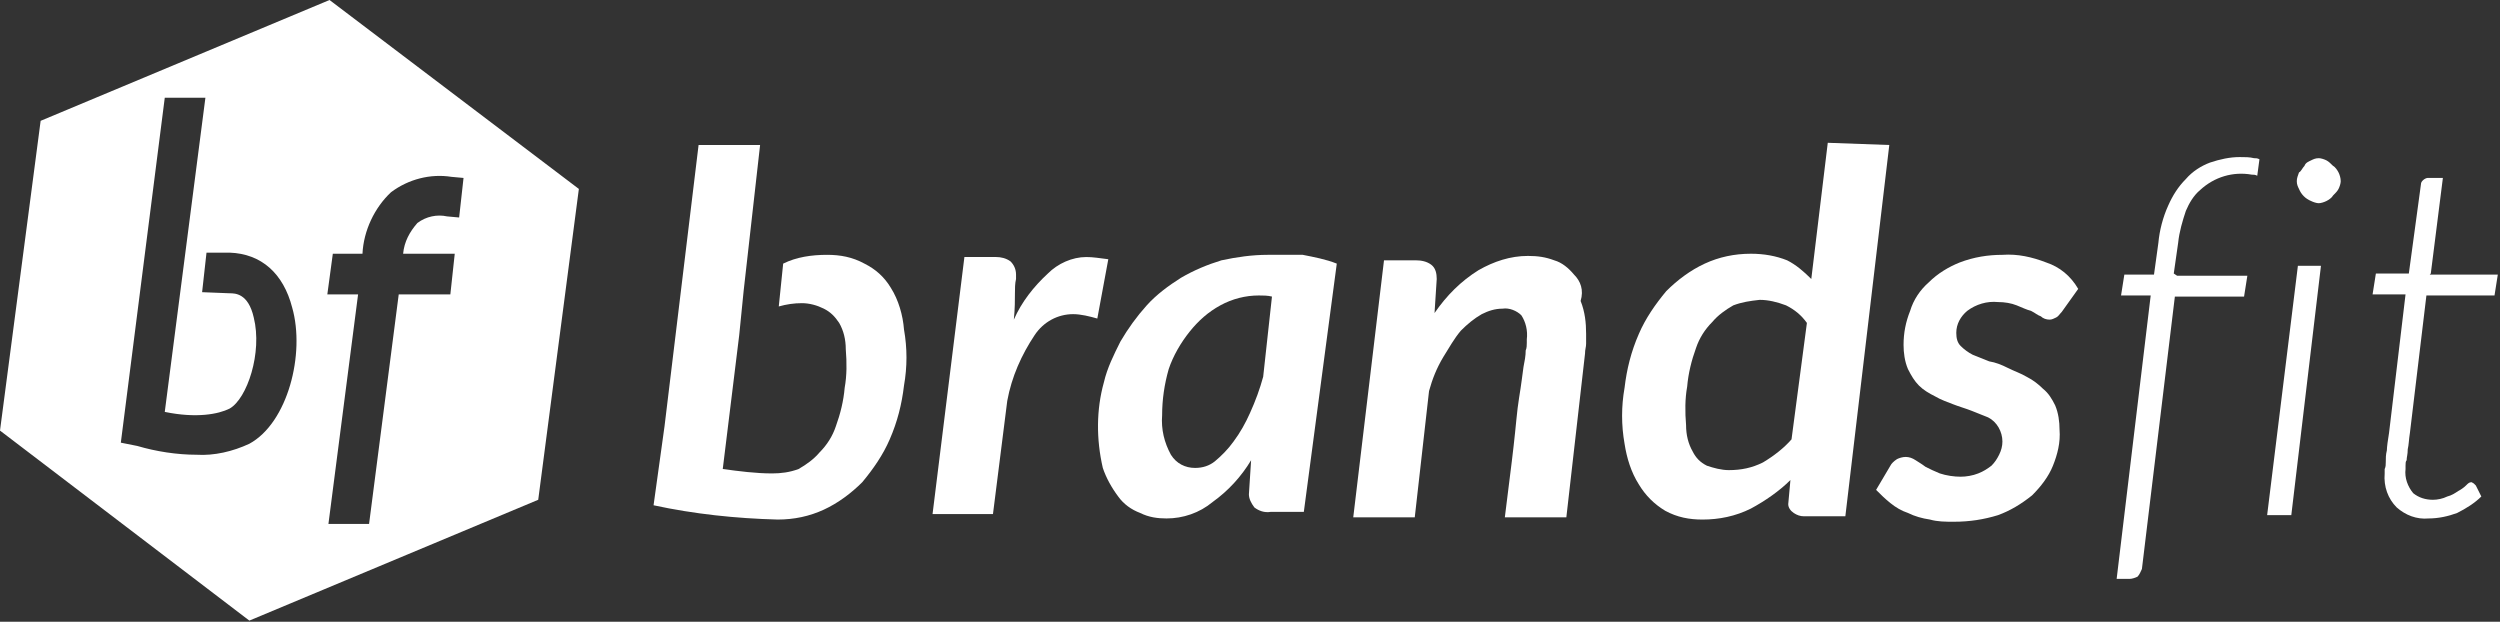
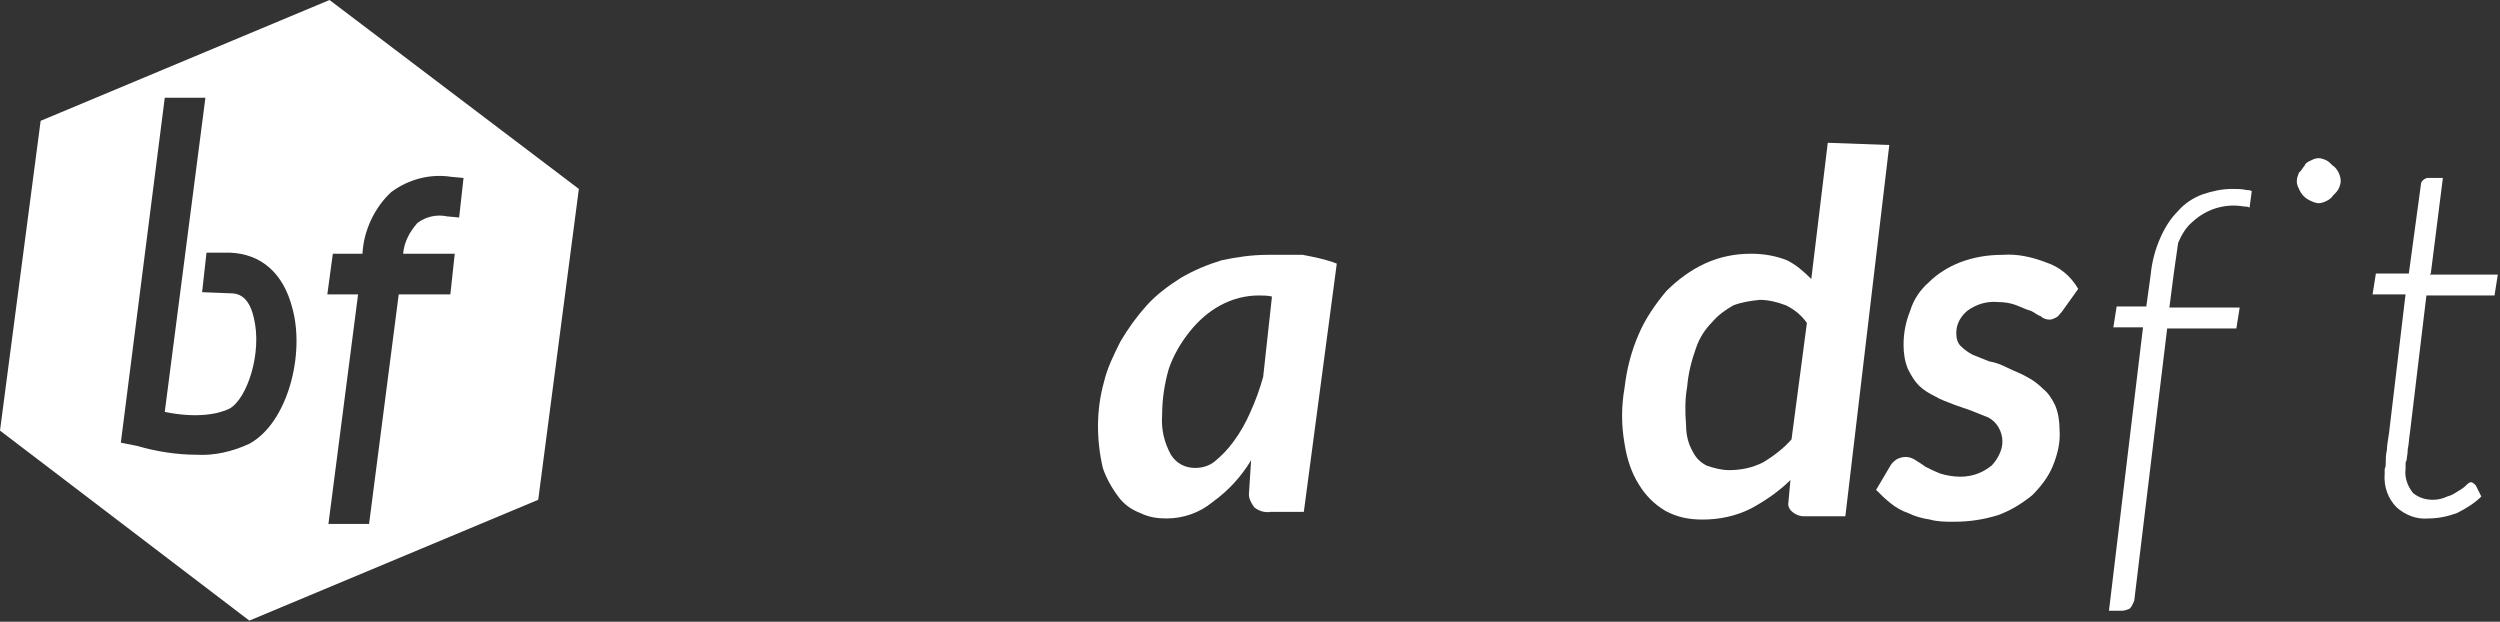
<svg xmlns="http://www.w3.org/2000/svg" version="1.1" id="Layer_1" x="0px" y="0px" viewBox="0 0 227.6 56.6" style="enable-background:new 0 0 227.6 56.6;" xml:space="preserve">
  <rect x="0" y="0" width="227.6" height="56.6" fill="#333333" stroke="none" />
  <style type="text/css">
	.st0{fill:#FFFFFF;}
</style>
  <g>
-     <path id="Path_609" class="st0" d="M81.1,26.2c-0.6-1-1.4-1.7-2.4-2.2c-1.1-0.6-2.2-0.8-3.4-0.8c-1.4,0-2.8,0.2-4,0.8l-0.4,3.9   c0.7-0.2,1.4-0.3,2.1-0.3c0.7,0,1.4,0.2,2,0.5c0.6,0.3,1,0.7,1.4,1.3c0.4,0.7,0.6,1.5,0.6,2.4c0.1,1.2,0.1,2.4-0.1,3.5   c-0.1,1.2-0.4,2.4-0.8,3.5c-0.3,0.9-0.8,1.7-1.5,2.4c-0.5,0.6-1.2,1.1-1.9,1.5c-0.8,0.3-1.6,0.4-2.4,0.4c-1.5,0-3-0.2-4.5-0.4   l1.5-12.2l0.4-4l1.5-13.3h-5.6l-3.1,25.6L59.5,46c3.7,0.8,7.5,1.2,11.3,1.3c1.5,0,2.9-0.3,4.2-0.9c1.3-0.6,2.5-1.5,3.5-2.5   c1-1.2,1.9-2.5,2.5-3.9c0.7-1.6,1.1-3.2,1.3-4.9c0.3-1.7,0.3-3.4,0-5.1C82.2,28.7,81.8,27.3,81.1,26.2" />
-     <path id="Path_610" class="st0" d="M98.9,23.4c-1.3,0-2.6,0.6-3.5,1.5c-1.3,1.2-2.4,2.6-3.1,4.2c0.1-1,0.1-1.8,0.1-2.4   c0-0.4,0-0.9,0.1-1.3V25c0-0.5-0.2-0.9-0.5-1.2c-0.4-0.3-0.9-0.4-1.3-0.4h-2.9l-2.9,23.4h5.5l1.3-10.3c0.4-2.2,1.3-4.2,2.5-6   c0.8-1.2,2.1-1.9,3.5-1.9c0.7,0,1.5,0.2,2.2,0.4l1-5.4C100.1,23.5,99.5,23.4,98.9,23.4" />
    <path id="Path_611" class="st0" d="M115.4,23.2c-1.4,0-2.8,0.2-4.2,0.5c-1.3,0.4-2.5,0.9-3.7,1.6c-1.1,0.7-2.2,1.5-3.1,2.5   c-0.9,1-1.7,2.1-2.4,3.3c-0.6,1.2-1.2,2.4-1.5,3.7c-0.7,2.5-0.7,5.2-0.1,7.8c0.3,0.9,0.8,1.8,1.4,2.6c0.5,0.7,1.2,1.2,2,1.5   c0.8,0.4,1.6,0.5,2.4,0.5c1.5,0,3-0.5,4.2-1.5c1.4-1,2.6-2.3,3.5-3.8l-0.2,3.1c0,0.4,0.2,0.8,0.5,1.2c0.4,0.3,0.9,0.5,1.5,0.4h3   l3-22.6c-1-0.4-2.1-0.6-3.1-0.8C117.5,23.2,116.5,23.2,115.4,23.2 M115,34.3c-0.3,1.1-0.7,2.2-1.2,3.3c-0.4,0.9-0.9,1.8-1.5,2.6   c-0.5,0.7-1.1,1.3-1.7,1.8c-0.5,0.4-1.1,0.6-1.8,0.6c-0.9,0-1.7-0.4-2.2-1.2c-0.6-1.1-0.9-2.3-0.8-3.6c0-1.4,0.2-2.8,0.6-4.2   c0.4-1.2,1.1-2.4,1.9-3.4c0.8-1,1.7-1.8,2.8-2.4c1.1-0.6,2.3-0.9,3.5-0.9c0.4,0,0.8,0,1.2,0.1L115,34.3z" />
-     <path id="Path_612" class="st0" d="M143.3,25c-0.5-0.6-1.1-1.1-1.8-1.3c-0.8-0.3-1.5-0.4-2.4-0.4c-1.6,0-3.1,0.5-4.5,1.3   c-1.6,1-2.9,2.3-4,3.9l0.2-3.1c0-0.5-0.1-1-0.5-1.3c-0.4-0.3-0.9-0.4-1.4-0.4h-2.9l-2.8,23.4h5.6l1.3-11.5c0.3-1.1,0.7-2.1,1.3-3.1   c0.5-0.8,1-1.7,1.6-2.4c0.6-0.6,1.2-1.1,1.9-1.5c0.6-0.3,1.2-0.5,1.9-0.5c0.6-0.1,1.3,0.2,1.7,0.6c0.4,0.6,0.6,1.4,0.5,2.2v0.3   c0,0.2,0,0.5-0.1,0.7c0,0.5-0.1,1-0.2,1.5c-0.1,0.7-0.2,1.6-0.4,2.8s-0.3,2.7-0.5,4.4c-0.2,1.8-0.5,4-0.8,6.5h5.6l1.7-14.9   c0-0.4,0.1-0.6,0.1-0.9v-0.9c0-1-0.1-2-0.5-3C144.2,26.4,143.9,25.6,143.3,25" />
    <path id="Path_613" class="st0" d="M166.4,13l-1.5,12.4c-0.7-0.7-1.4-1.3-2.2-1.7c-1-0.4-2.1-0.6-3.3-0.6c-1.5,0-2.9,0.3-4.2,0.9   c-1.3,0.6-2.5,1.5-3.5,2.5c-1,1.2-1.9,2.5-2.5,3.9c-0.7,1.6-1.1,3.2-1.3,4.9c-0.3,1.7-0.3,3.4,0,5.1c0.2,1.3,0.6,2.6,1.3,3.7   c0.6,1,1.4,1.8,2.4,2.4c1.1,0.6,2.2,0.8,3.4,0.8c1.5,0,3-0.3,4.4-1c1.3-0.7,2.6-1.6,3.6-2.6l-0.2,2.2c0,0.3,0.2,0.6,0.5,0.8   c0.3,0.2,0.6,0.3,0.9,0.3h3.8l4-33.8L166.4,13L166.4,13z M163.1,40c-0.7,0.8-1.6,1.5-2.6,2.1c-1,0.5-2,0.7-3.1,0.7   c-0.7,0-1.4-0.2-2-0.4c-0.6-0.3-1-0.7-1.3-1.3c-0.4-0.7-0.6-1.5-0.6-2.4c-0.1-1.2-0.1-2.4,0.1-3.5c0.1-1.2,0.4-2.4,0.8-3.5   c0.3-0.9,0.8-1.7,1.5-2.4c0.5-0.6,1.2-1.1,1.9-1.5c0.8-0.3,1.5-0.4,2.4-0.5c0.8,0,1.6,0.2,2.4,0.5c0.8,0.4,1.4,0.9,1.9,1.6   L163.1,40z" />
    <path id="Path_614" class="st0" d="M186.3,23.9c-1.3-0.5-2.6-0.8-4-0.7c-1.3,0-2.6,0.2-3.9,0.7c-1,0.4-2,1-2.8,1.8   c-0.8,0.7-1.4,1.6-1.7,2.6c-0.4,1-0.6,2-0.6,3.1c0,0.7,0.1,1.5,0.4,2.2c0.3,0.6,0.6,1.1,1,1.5c0.4,0.4,0.9,0.7,1.5,1   c0.5,0.3,1.1,0.5,1.6,0.7c0.5,0.2,1.2,0.4,1.7,0.6c0.5,0.2,1,0.4,1.5,0.6c0.8,0.4,1.3,1.3,1.3,2.2c0,0.4-0.1,0.8-0.3,1.2   c-0.2,0.4-0.4,0.7-0.7,1c-0.4,0.3-0.7,0.5-1.2,0.7c-0.5,0.2-1.1,0.3-1.6,0.3c-0.6,0-1.3-0.1-1.9-0.3c-0.5-0.2-0.9-0.4-1.3-0.6   c-0.4-0.3-0.6-0.4-0.9-0.6c-0.3-0.2-0.6-0.3-0.9-0.3c-0.3,0-0.6,0.1-0.8,0.2c-0.3,0.2-0.5,0.4-0.6,0.6l-1.3,2.2   c0.4,0.4,0.8,0.8,1.3,1.2c0.5,0.4,1,0.7,1.6,0.9c0.6,0.3,1.3,0.5,2,0.6c0.7,0.2,1.4,0.2,2.2,0.2c1.4,0,2.7-0.2,4-0.6   c1.1-0.4,2.1-1,3.1-1.8c0.8-0.8,1.5-1.7,1.9-2.7c0.4-1,0.7-2.1,0.6-3.3c0-0.7-0.1-1.5-0.4-2.2c-0.3-0.6-0.6-1.1-1.1-1.5   c-0.4-0.4-0.9-0.8-1.5-1.1c-0.5-0.3-1.1-0.5-1.7-0.8c-0.6-0.3-1.1-0.5-1.7-0.6c-0.5-0.2-1-0.4-1.5-0.6c-0.4-0.2-0.8-0.5-1.1-0.8   c-0.3-0.3-0.4-0.7-0.4-1.2c0-0.8,0.4-1.5,1-2c0.8-0.6,1.8-0.9,2.8-0.8c0.6,0,1.2,0.1,1.7,0.3c0.5,0.2,0.9,0.4,1.3,0.5   c0.4,0.2,0.6,0.4,0.9,0.5c0.2,0.2,0.5,0.3,0.8,0.3c0.2,0,0.4-0.1,0.6-0.2c0.2-0.1,0.3-0.3,0.5-0.5l1.5-2.1   C188.5,25.1,187.5,24.3,186.3,23.9" />
-     <path id="Path_615" class="st0" d="M197.9,24.9l0.4-2.8c0.1-1,0.4-2,0.7-2.9c0.3-0.7,0.7-1.4,1.3-1.9c1.3-1.2,3-1.7,4.7-1.4   c0.2,0,0.3,0,0.5,0.1l0.2-1.5c-0.2-0.1-0.3-0.1-0.5-0.1c-0.4-0.1-0.8-0.1-1.3-0.1c-0.9,0-1.8,0.2-2.7,0.5c-0.8,0.3-1.6,0.8-2.2,1.5   c-0.7,0.7-1.2,1.5-1.6,2.4c-0.5,1.1-0.8,2.3-0.9,3.4l-0.4,2.9h-2.7l-0.3,1.9h2.7l-3.1,25.8h1.2c0.2,0,0.5-0.1,0.7-0.2   c0.2-0.2,0.3-0.5,0.4-0.7l3-24.8h6.3l0.3-1.9h-6.4L197.9,24.9z" />
-     <path id="Path_616" class="st0" d="M206.4,46.9h2.2l2.7-22.7h-2.1L206.4,46.9z" />
+     <path id="Path_615" class="st0" d="M197.9,24.9l0.4-2.8c0.3-0.7,0.7-1.4,1.3-1.9c1.3-1.2,3-1.7,4.7-1.4   c0.2,0,0.3,0,0.5,0.1l0.2-1.5c-0.2-0.1-0.3-0.1-0.5-0.1c-0.4-0.1-0.8-0.1-1.3-0.1c-0.9,0-1.8,0.2-2.7,0.5c-0.8,0.3-1.6,0.8-2.2,1.5   c-0.7,0.7-1.2,1.5-1.6,2.4c-0.5,1.1-0.8,2.3-0.9,3.4l-0.4,2.9h-2.7l-0.3,1.9h2.7l-3.1,25.8h1.2c0.2,0,0.5-0.1,0.7-0.2   c0.2-0.2,0.3-0.5,0.4-0.7l3-24.8h6.3l0.3-1.9h-6.4L197.9,24.9z" />
    <path id="Path_617" class="st0" d="M212.9,17.2c0.1-0.2,0.2-0.5,0.2-0.7c0-0.3-0.1-0.6-0.2-0.8c-0.1-0.2-0.3-0.5-0.5-0.6   c-0.2-0.2-0.4-0.4-0.6-0.5c-0.2-0.1-0.5-0.2-0.7-0.2c-0.3,0-0.5,0.1-0.7,0.2c-0.2,0.1-0.5,0.2-0.6,0.5c-0.2,0.2-0.3,0.5-0.5,0.6   c-0.1,0.3-0.2,0.5-0.2,0.8c0,0.3,0.1,0.5,0.2,0.7c0.2,0.5,0.6,0.9,1.1,1.1c0.2,0.1,0.5,0.2,0.7,0.2c0.2,0,0.5-0.1,0.7-0.2   c0.2-0.1,0.5-0.3,0.6-0.5C212.6,17.6,212.8,17.4,212.9,17.2" />
    <path id="Path_618" class="st0" d="M221.3,24.9l1.1-8.7H221c-0.1,0-0.3,0.1-0.4,0.2c-0.1,0.1-0.2,0.2-0.2,0.4l-1.1,8.1h-3l-0.3,1.9   h3l-1.5,12.6c-0.1,0.6-0.2,1.3-0.2,1.6c-0.1,0.4-0.1,0.7-0.1,1.1c0,0.2,0,0.4-0.1,0.6v0.4c-0.1,1.2,0.3,2.3,1.1,3.1   c0.8,0.7,1.8,1.1,2.9,1c0.9,0,1.8-0.2,2.6-0.5c0.8-0.4,1.6-0.9,2.2-1.5l-0.5-1l-0.2-0.2c-0.1,0-0.1-0.1-0.2-0.1   c-0.2,0-0.3,0.1-0.5,0.3c-0.2,0.2-0.5,0.4-0.7,0.5c-0.3,0.2-0.6,0.4-1,0.5c-0.4,0.2-0.9,0.3-1.3,0.3c-0.7,0-1.3-0.2-1.8-0.6   c-0.5-0.6-0.8-1.4-0.7-2.2v-0.3c0-0.2,0-0.4,0.1-0.5c0-0.3,0.1-0.5,0.1-1c0.1-0.4,0.1-0.9,0.2-1.5l1.5-12.5h6.2l0.3-1.9h-6.2   L221.3,24.9z" />
    <path id="Path_619" class="st0" d="M30,0L3.7,11L0,39.2l22.7,17.3l26.3-11l3.7-28.3L30,0z M22.7,40.4c-1.5,0.7-3.2,1.1-4.8,1   c-1.8,0-3.7-0.3-5.4-0.8L11,40.3l4-31.4h3.7L15,37.5c2.9,0.6,4.9,0.2,5.9-0.3c1.6-0.9,3-5.1,2.2-8.3c-0.5-2.2-1.7-2.2-2.2-2.2   l-2.5-0.1l0.4-3.6l2.1,0c2.9,0.1,4.9,1.9,5.7,5C27.8,32.2,26.2,38.5,22.7,40.4 M41.8,19.8l-1.1-0.1c-0.9-0.2-1.9,0-2.7,0.6   c-0.7,0.8-1.2,1.7-1.3,2.8h4.7L41,26.8h-4.7l-2.7,20.9h-3.7l2.7-20.9h-2.8l0.5-3.7H33c0.1-2.1,1.1-4.2,2.6-5.6   c1.6-1.2,3.6-1.7,5.5-1.4l1.1,0.1L41.8,19.8z" />
    <path id="Path_620" class="st0" d="M52.6,17.3" />
  </g>
</svg>